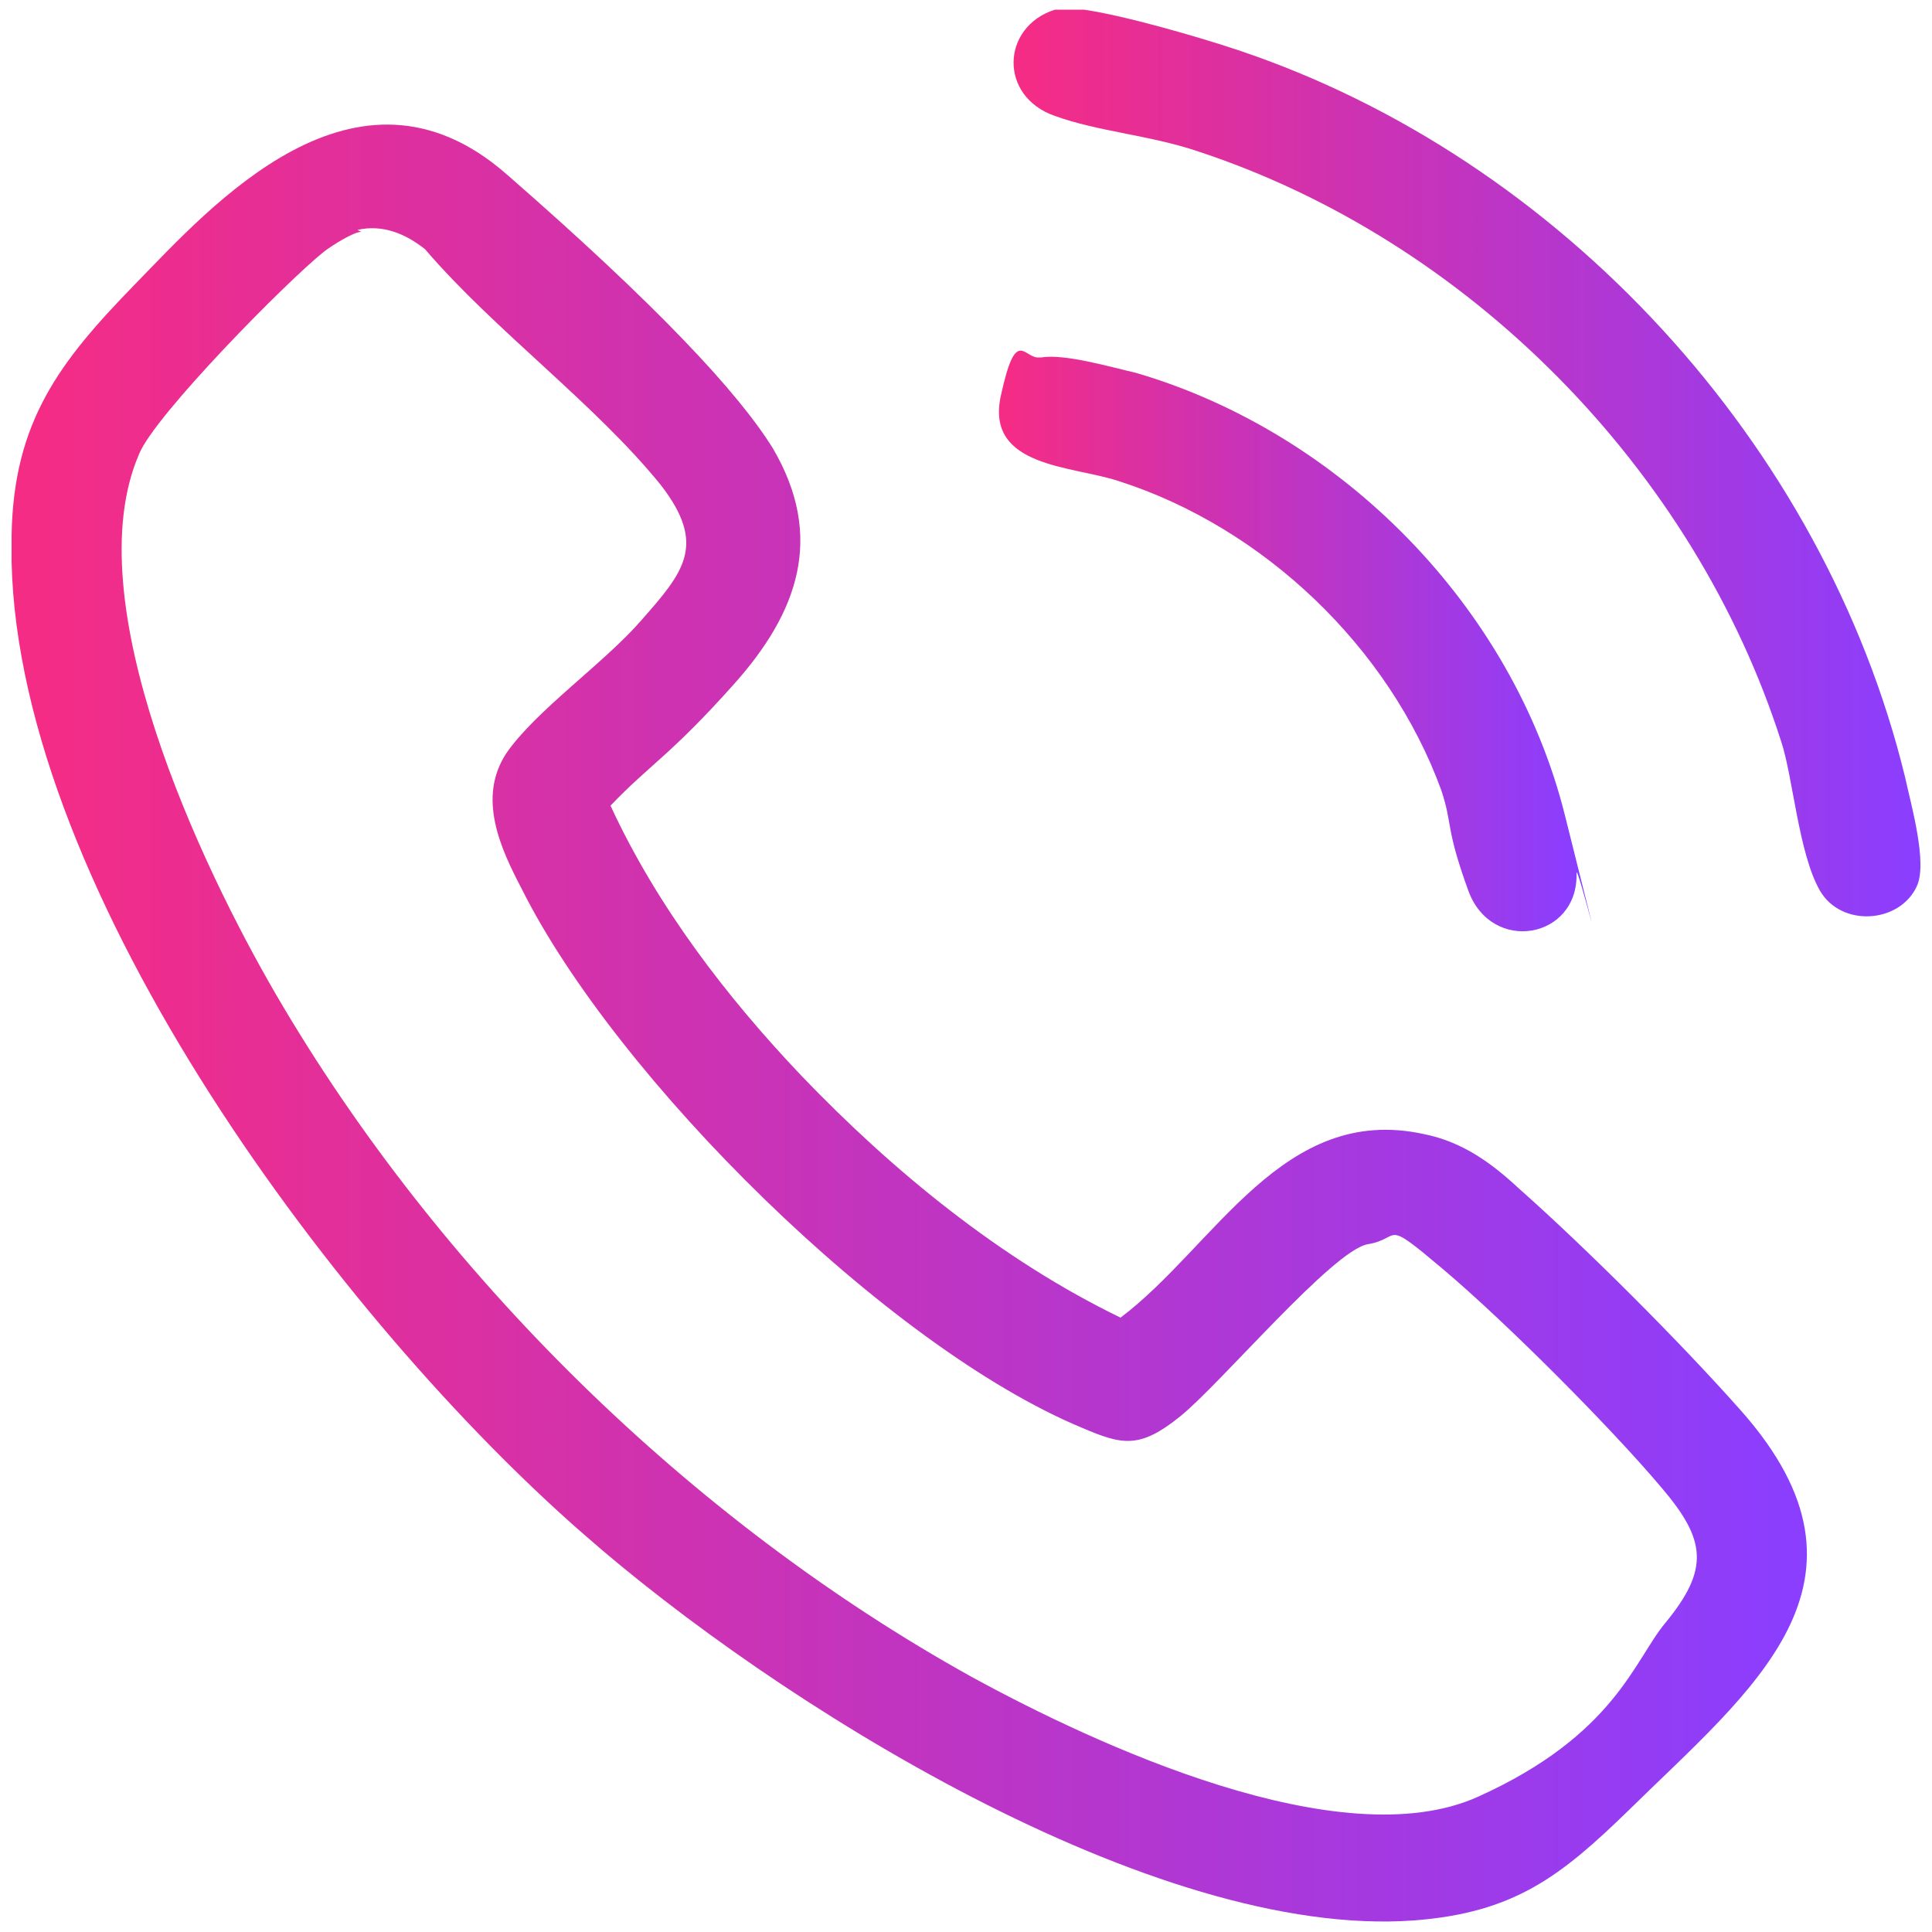
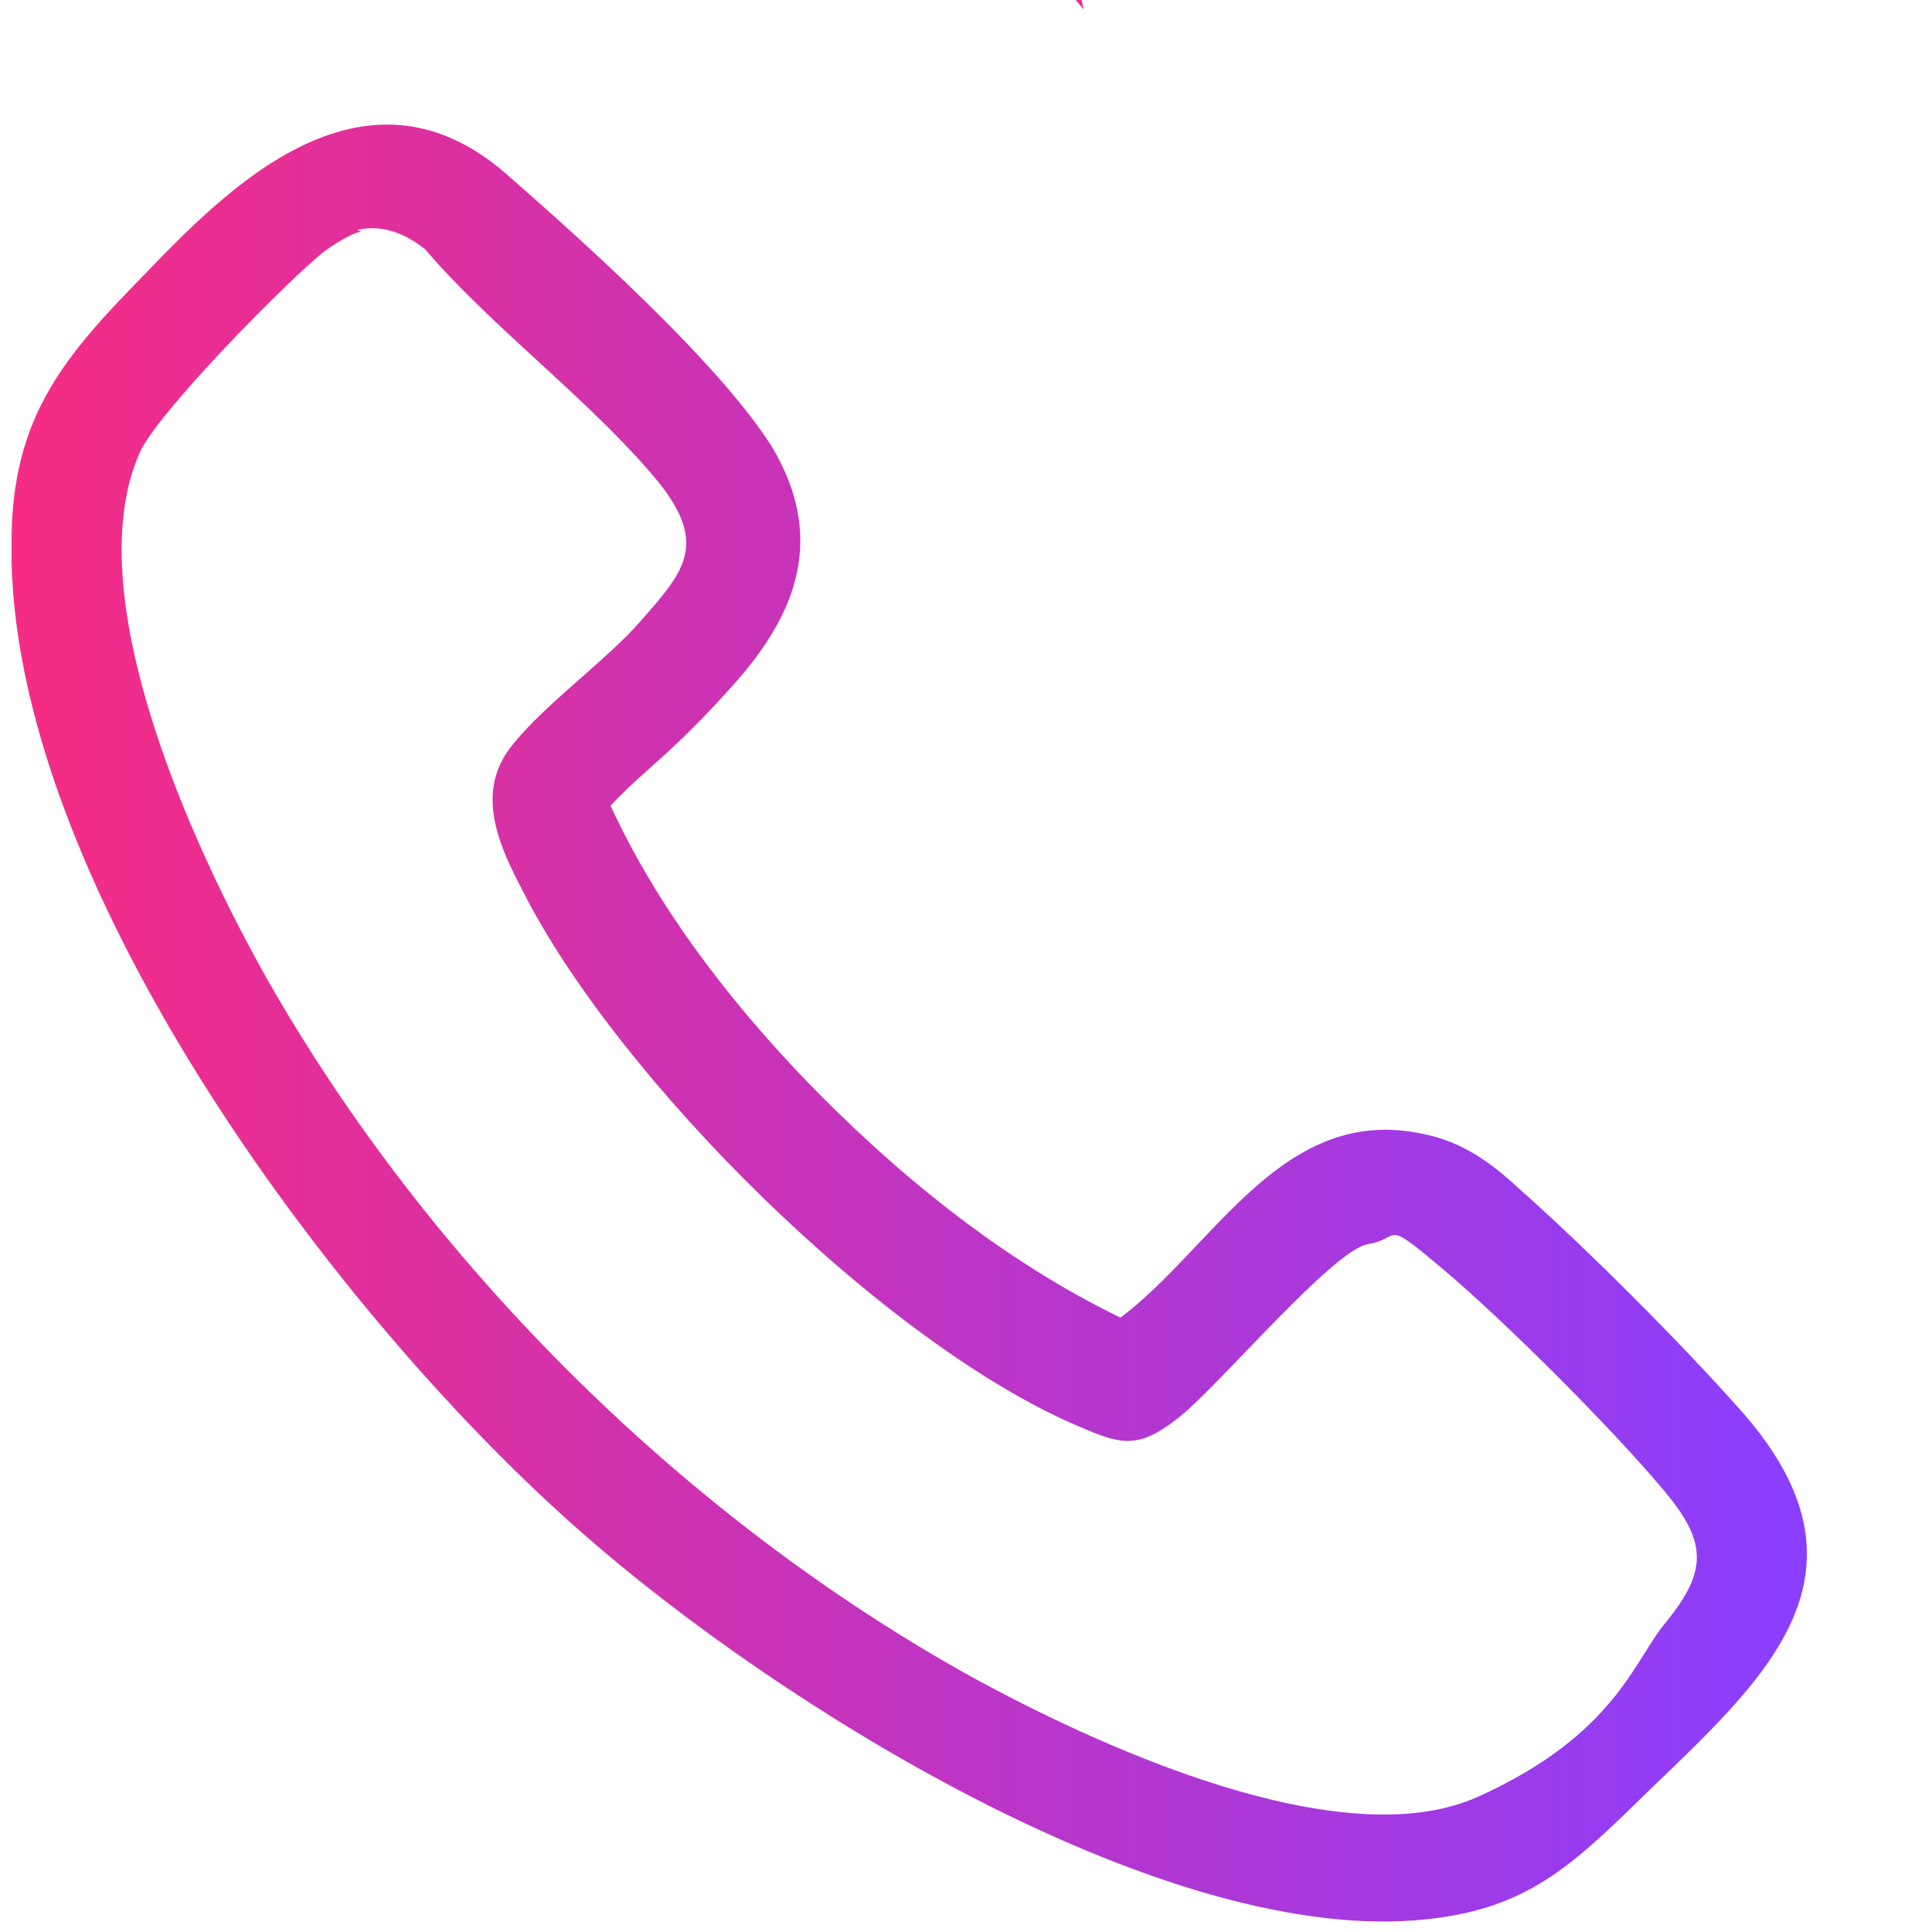
<svg xmlns="http://www.w3.org/2000/svg" xmlns:xlink="http://www.w3.org/1999/xlink" id="Layer_1" viewBox="0 0 100 100">
  <defs>
    <style>      .st0 {        fill: url(#linear-gradient2);      }      .st1 {        fill: url(#linear-gradient1);      }      .st2 {        fill: url(#linear-gradient);      }    </style>
    <linearGradient id="linear-gradient" x1=".6" y1="52.8" x2="93.5" y2="52.8" gradientUnits="userSpaceOnUse">
      <stop offset="0" stop-color="#f62c84" />
      <stop offset=".2" stop-color="#e02f9c" />
      <stop offset=".7" stop-color="#ab38d9" />
      <stop offset="1" stop-color="#8a3eff" />
    </linearGradient>
    <linearGradient id="linear-gradient1" x1="52.5" y1="23.9" x2="99.4" y2="23.9" xlink:href="#linear-gradient" />
    <linearGradient id="linear-gradient2" x1="51.8" y1="33.4" x2="81.6" y2="33.4" xlink:href="#linear-gradient" />
  </defs>
  <path class="st2" d="M.6,29.1v-1.4c.1-5.9,2.5-9,6.4-13s11.4-12.5,19.2-5.7,12,11.3,13.8,14.2c2.7,4.6,1.3,8.5-2,12.2s-4.4,4.2-6.4,6.3c2.4,5.2,6,9.9,9.9,14,4.7,4.9,10.3,9.5,16.5,12.5,4.9-3.7,8.4-11.1,15.7-9.5,2,.4,3.5,1.5,4.9,2.8,3.5,3.1,8.4,8,11.5,11.5,7.9,8.9.5,14.5-5.8,20.7-3.5,3.4-5.9,5.3-11.1,5.7-13.5,1-33.1-11.3-43-20C17.7,68.5,1,46.3.6,29.1ZM18.7,12c-.4,0-1.5.7-1.9,1-1.9,1.5-8.8,8.5-9.6,10.5-3.3,7.6,3.2,21.3,7.1,28,8.4,14.4,21.4,27.2,36,35.3,6.4,3.5,19.1,9.4,26.2,6.2s8.1-7.1,9.7-9c2.3-2.8,2.1-4.3-.2-7-2.7-3.2-8.1-8.6-11.3-11.3s-2.1-1.6-3.9-1.3-7.6,7.2-9.7,8.9-3,1.5-5.1.6c-10.1-4.2-24.1-18.1-29-27.9-1.1-2.1-2.3-4.7-.8-7,1.5-2.2,5.1-4.7,7-6.9,2.2-2.5,3.4-3.9,1-7-3.4-4.2-8.6-8-12.2-12.2-1-.8-2.2-1.3-3.5-1Z" />
-   <path class="st1" d="M56.1.5c2.1.3,5.9,1.4,8,2.1,16.7,5.6,30.3,20.4,34.5,37.6.3,1.4,1.2,4.5.6,5.7-.9,1.9-3.9,2.1-5,.2s-1.4-5.9-2-7.7c-4.5-14.1-16.2-26-30.3-30.6-2.4-.8-5.1-1-7.3-1.8-2.9-1-2.8-4.6,0-5.5.4,0,.9,0,1.4,0Z" />
-   <path class="st0" d="M53.9,18.5c1.2-.2,3.6.5,4.9.8,10.6,3.1,19.5,12.1,22.2,22.9s.6,2.3.6,3c.1,3.4-4.4,4.2-5.6.9s-.8-3.4-1.4-5.2c-2.7-7.4-9.2-13.6-16.7-16-2.4-.8-6.9-.7-6.1-4.4s1.2-1.9,2-2Z" />
+   <path class="st1" d="M56.1.5s-1.4-5.9-2-7.7c-4.5-14.1-16.2-26-30.3-30.6-2.4-.8-5.1-1-7.3-1.8-2.9-1-2.8-4.6,0-5.5.4,0,.9,0,1.4,0Z" />
</svg>